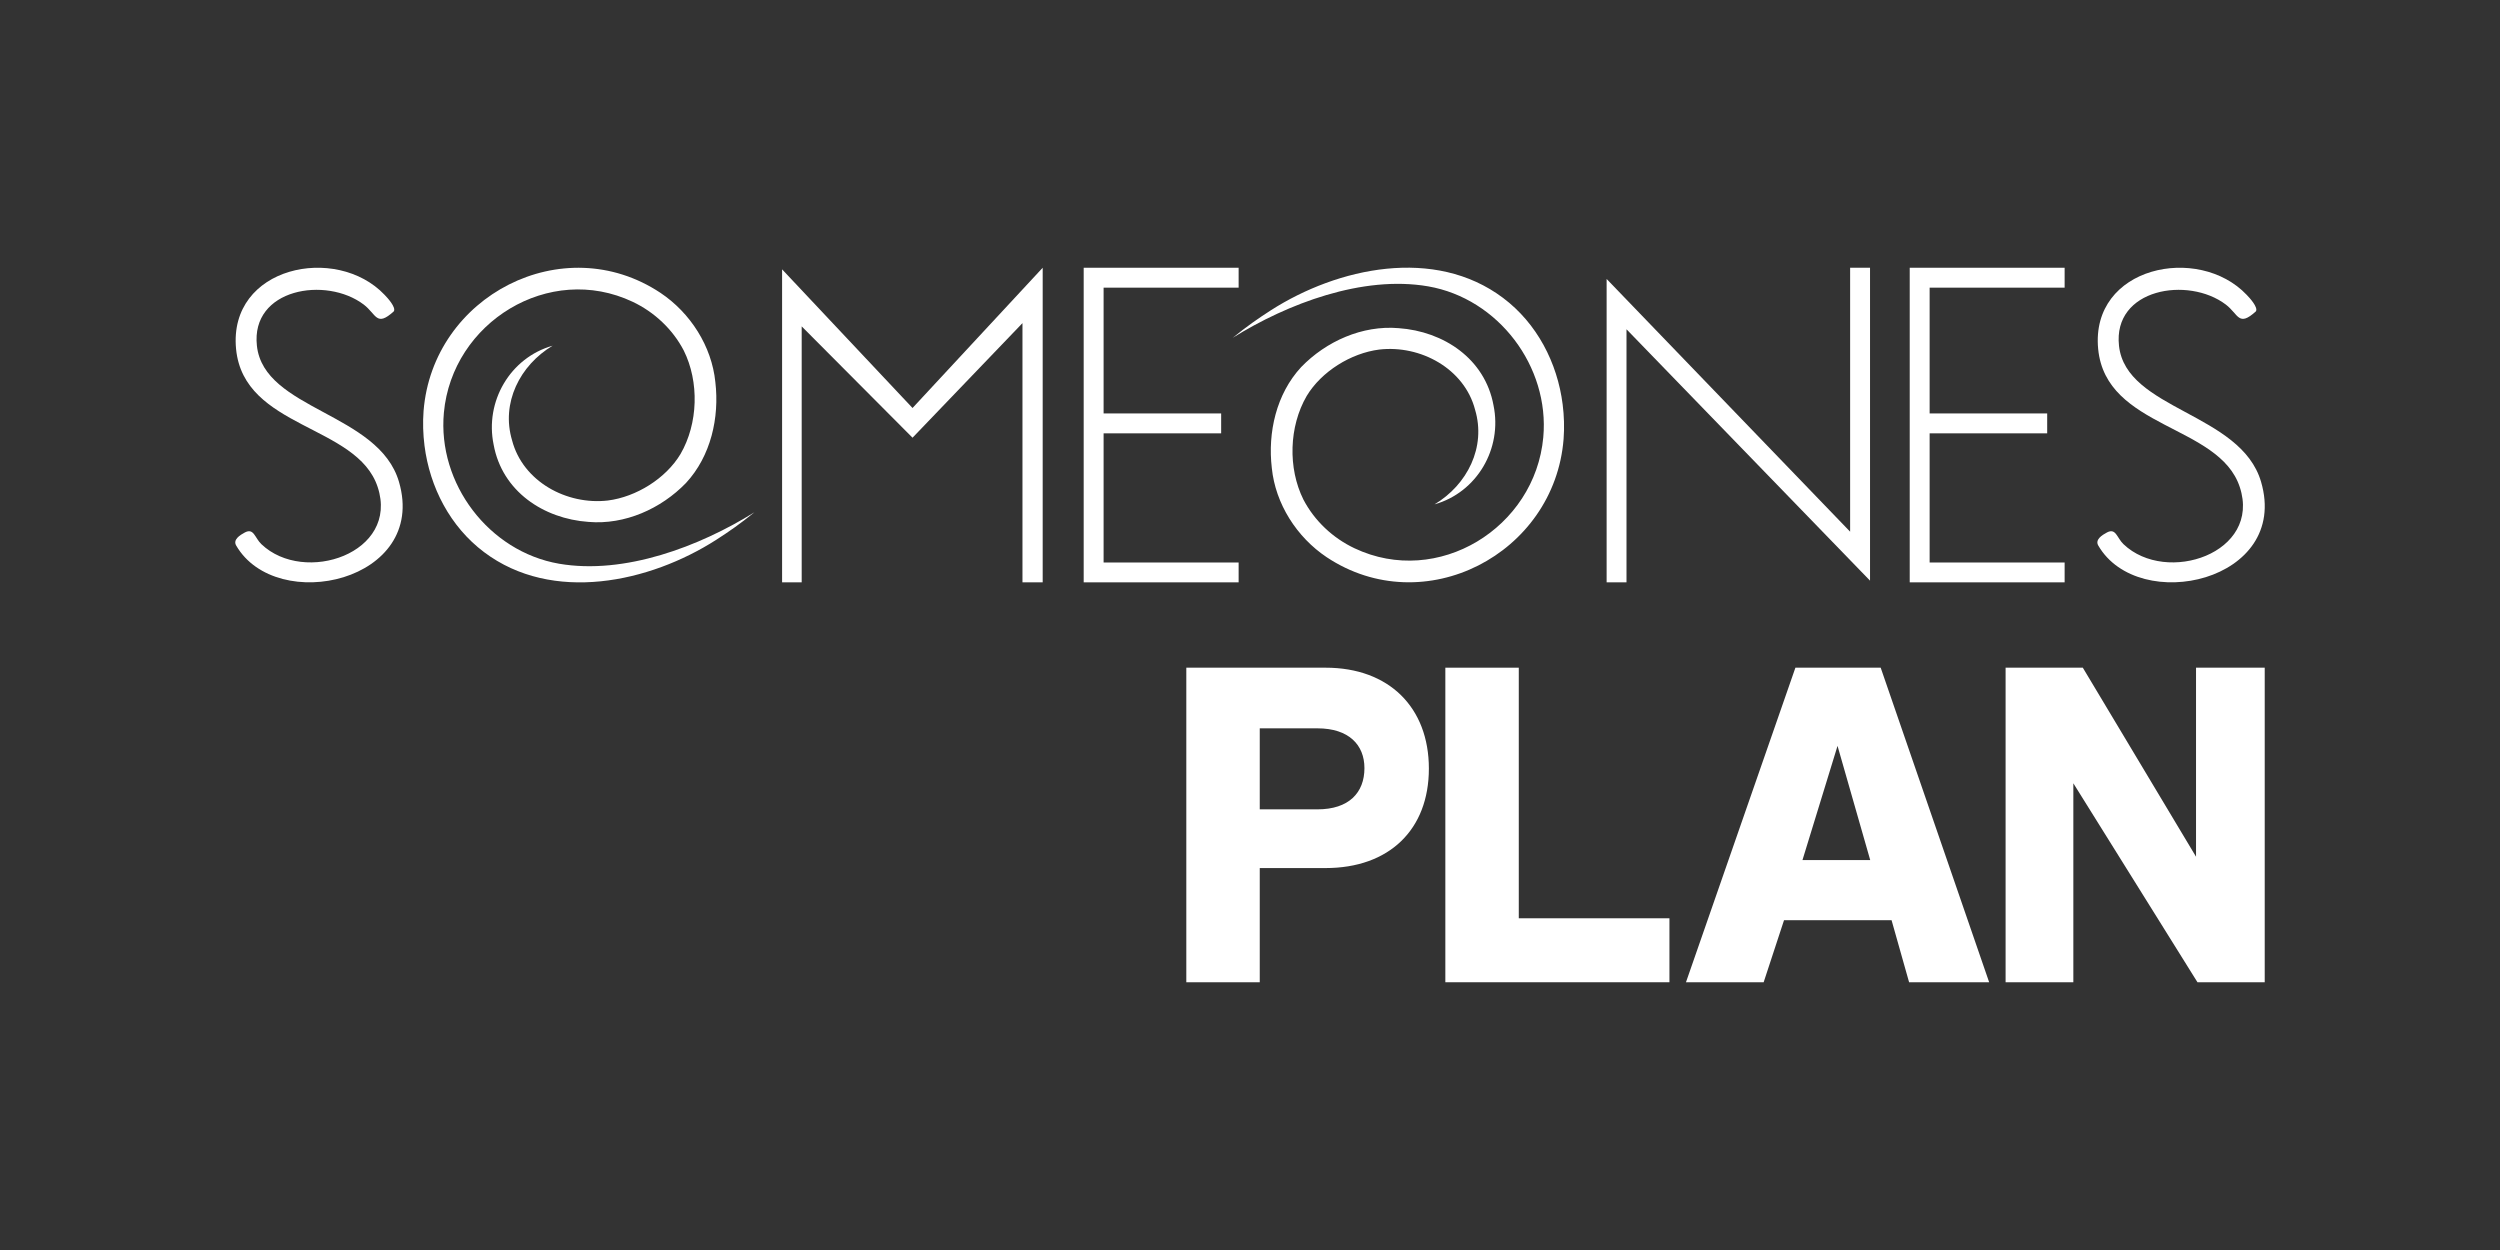
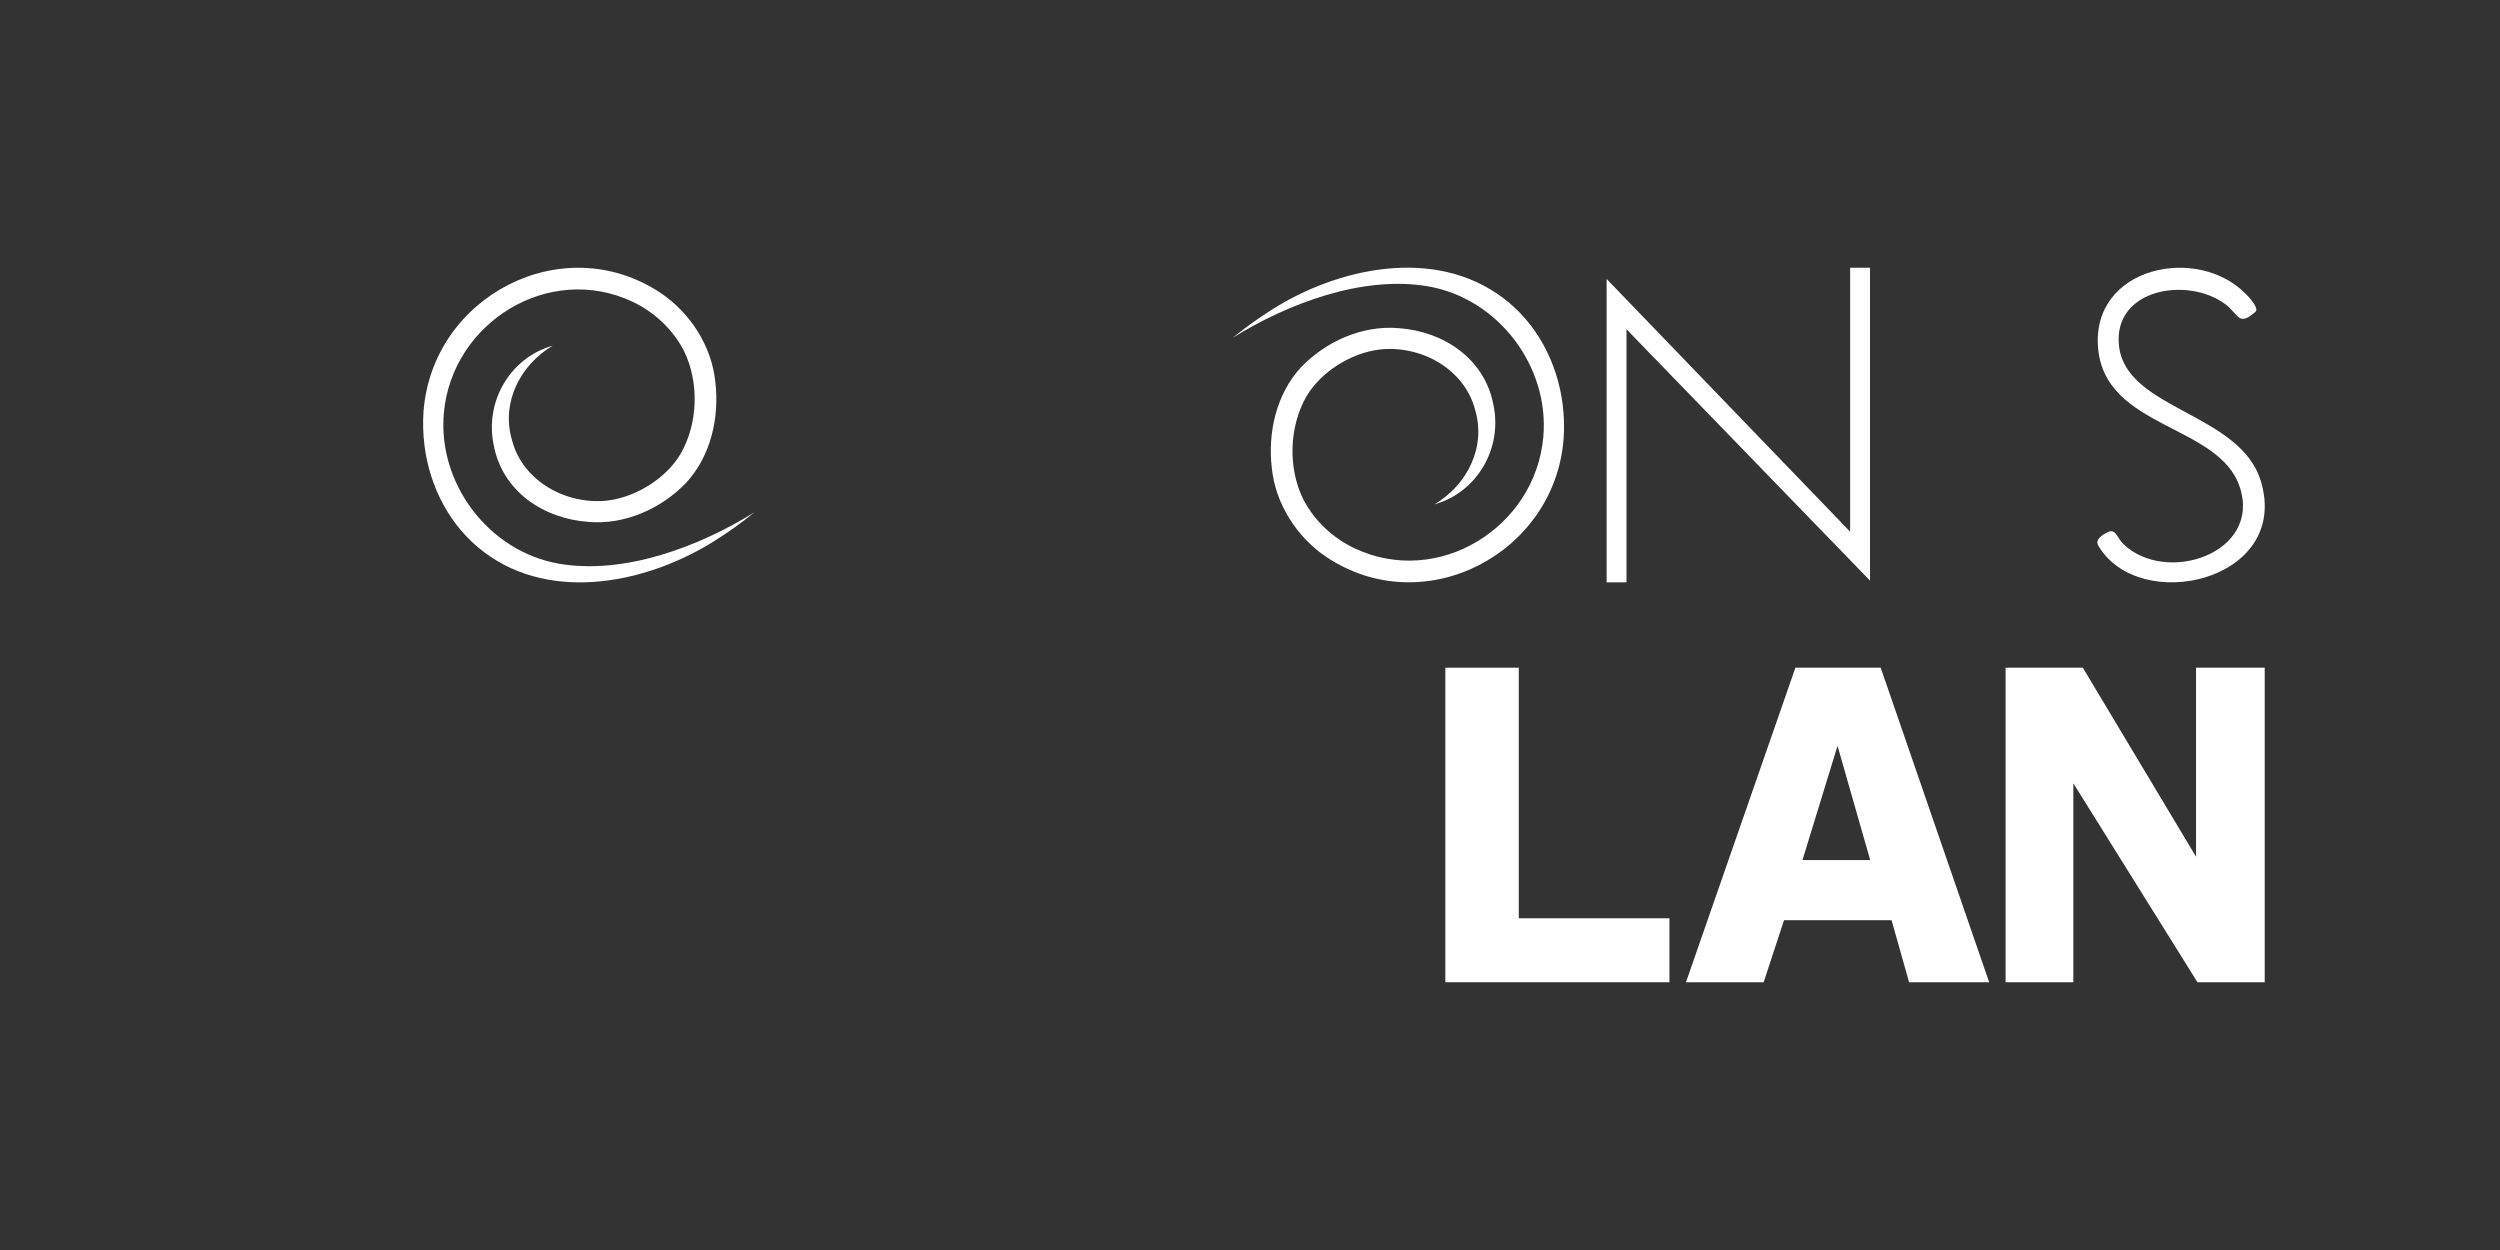
<svg xmlns="http://www.w3.org/2000/svg" id="Layer_1" data-name="Layer 1" viewBox="0 0 800 400">
  <rect x="0" y="0" width="800" height="400" fill="#333333" stroke="none" />
  <defs>
    <style>
      .cls-1 {
        fill: #fff;
      }
    </style>
  </defs>
  <g>
-     <path class="cls-1" d="M379.62,314.32v-100.66h44.57c20.31,0,33.05,12.73,33.05,32.29s-12.73,31.83-33.05,31.83h-21.07v36.54h-23.5ZM421.61,258.99c10.01,0,15.01-5.31,15.01-13.19,0-7.43-5-12.73-15.01-12.73h-18.49v25.92h18.49Z" />
    <path class="cls-1" d="M462.51,314.32v-100.66h23.5v80.19h48.21v20.47h-71.71Z" />
    <path class="cls-1" d="M610.91,314.32l-5.61-19.86h-34.41l-6.52,19.86h-24.86l35.02-100.66h27.29l34.71,100.66h-25.62ZM588.01,238.68l-11.22,36.54h21.68l-10.46-36.54Z" />
    <path class="cls-1" d="M703.19,314.32l-39.72-63.67v63.67h-21.68v-100.66h24.71l36.23,60.49v-60.49h21.98v100.66h-21.53Z" />
  </g>
  <g>
    <polygon class="cls-1" points="598.41 185.81 520.48 105.37 520.48 186.35 514.12 186.35 514.12 89.27 592.04 170.14 592.04 85.68 598.41 85.68 598.41 185.81" />
-     <path class="cls-1" d="M126.03,99.62c-5.63,5.12-5.52.98-9.65-2.17-12.04-9.12-36.18-5.12-34.17,13.21,2.24,20.57,38.96,21.34,45.46,43.52,9.33,31.88-39.18,42.7-52.1,20.38-1.08-1.87,1.17-3.32,2.8-4.18,2.88-1.5,3.13,1.71,5.28,3.76,13.74,13.11,44.18,2.85,37.21-18.28-6.61-20.1-42.85-18.61-45.32-44.2-2.52-26.41,32.07-33.61,47.52-17.32.96.98,3.72,4,2.97,5.28" />
    <path class="cls-1" d="M721.9,99.62c-5.63,5.12-5.52.98-9.65-2.17-12.04-9.12-36.18-5.12-34.17,13.21,2.24,20.57,38.96,21.34,45.46,43.52,9.33,31.88-39.18,42.7-52.1,20.38-1.08-1.87,1.17-3.32,2.8-4.18,2.88-1.5,3.13,1.71,5.28,3.76,13.74,13.11,44.18,2.85,37.21-18.28-6.61-20.1-42.85-18.61-45.32-44.2-2.52-26.41,32.07-33.61,47.52-17.32.96.98,3.72,4,2.97,5.28" />
-     <polygon class="cls-1" points="327.19 103.4 292.01 140.07 256.54 104.44 256.54 186.35 250.27 186.35 250.27 86.19 292.01 130.56 333.66 85.68 333.66 186.35 327.19 186.35 327.19 103.4" />
-     <polygon class="cls-1" points="396.36 85.68 396.36 92.05 353.15 92.05 353.15 132.3 390.77 132.3 390.77 138.67 353.15 138.67 353.15 139.47 353.15 180 396.36 180 396.36 186.35 346.78 186.35 346.78 85.68 396.36 85.68" />
-     <polygon class="cls-1" points="660.68 85.68 660.68 92.05 617.48 92.05 617.48 132.3 655.1 132.3 655.1 138.67 617.48 138.67 617.48 139.47 617.48 180 660.68 180 660.68 186.35 611.11 186.35 611.11 85.68 660.68 85.68" />
    <path class="cls-1" d="M176.86,110.61c-10.52,6.29-16.58,18.35-12.99,30.32,3.43,13.12,17.45,20.77,30.67,19.23,9.03-1.15,18.49-7,23.21-14.85,5.69-9.79,6.03-23.12,1.06-33.13-3.55-6.82-9.44-12.34-16.37-15.61-26.69-12.62-57.75,6.52-60.4,35.51-2.07,22.66,14.39,44.42,36.86,48.31,20.95,3.61,45.02-5.55,62.51-16.46-4.58,3.71-7.94,6.06-12.2,8.8-21.41,13.72-52.45,20.4-74.3,3.96-10.85-8.15-17.38-20.75-19.07-34.08-.46-3.66-.58-7.39-.3-11.08,2.9-36.82,44.65-58.51,75.82-37.81,9.56,6.4,16.39,17.06,17.55,28.53,1.34,11.4-1.43,23.69-9.39,32.3-7.97,8.24-19.57,13.45-31.18,12.46-14.44-1.01-27.65-9.81-30.37-24.68-2.88-13.86,5.27-27.86,18.88-31.71" />
    <path class="cls-1" d="M459.03,161.41c10.52-6.29,16.58-18.35,12.99-30.32-3.43-13.12-17.45-20.77-30.67-19.23-9.03,1.15-18.49,7-23.21,14.85-5.69,9.79-6.03,23.12-1.06,33.13,3.55,6.82,9.44,12.34,16.37,15.61,26.69,12.62,57.75-6.52,60.4-35.51,2.07-22.66-14.39-44.42-36.86-48.31-20.95-3.61-45.02,5.55-62.51,16.46,4.58-3.71,7.94-6.06,12.2-8.8,21.41-13.72,52.45-20.4,74.3-3.96,10.85,8.15,17.38,20.75,19.07,34.08.46,3.66.58,7.39.3,11.08-2.9,36.82-44.65,58.51-75.82,37.81-9.56-6.4-16.39-17.06-17.55-28.53-1.34-11.4,1.43-23.69,9.39-32.3,7.97-8.24,19.57-13.45,31.18-12.46,14.44,1.01,27.65,9.81,30.37,24.68,2.88,13.86-5.27,27.86-18.88,31.71" />
  </g>
</svg>